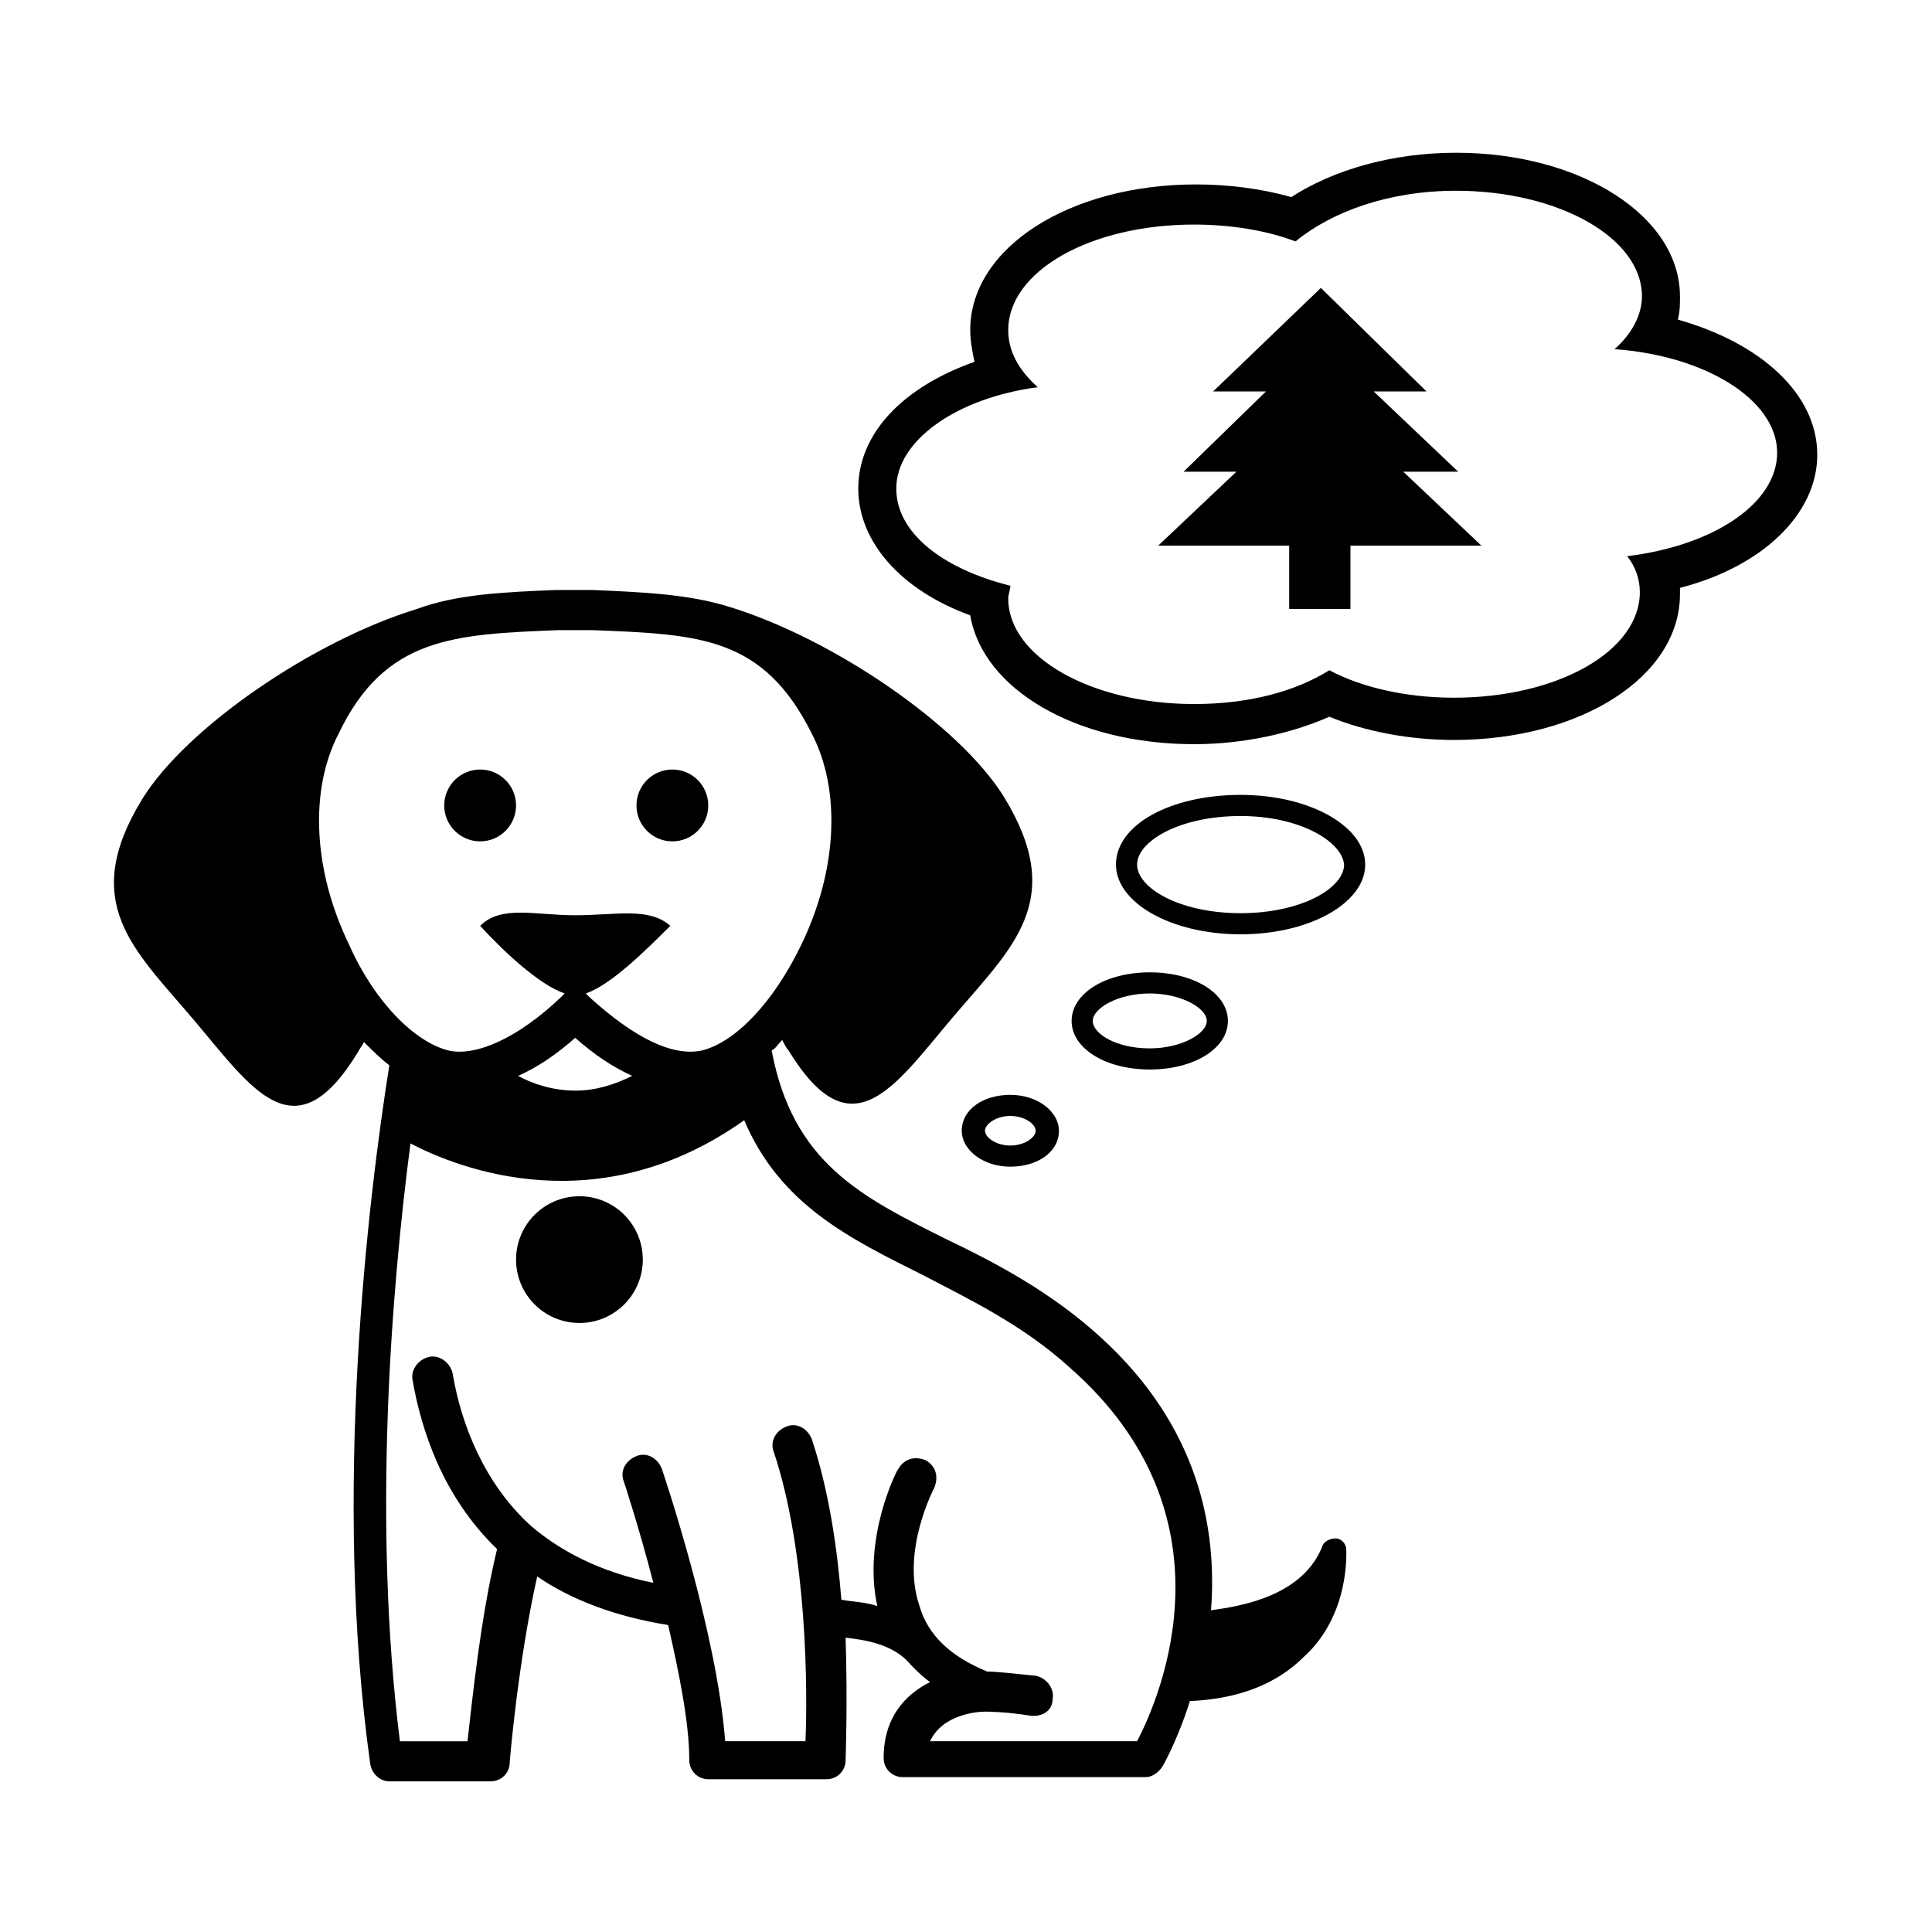
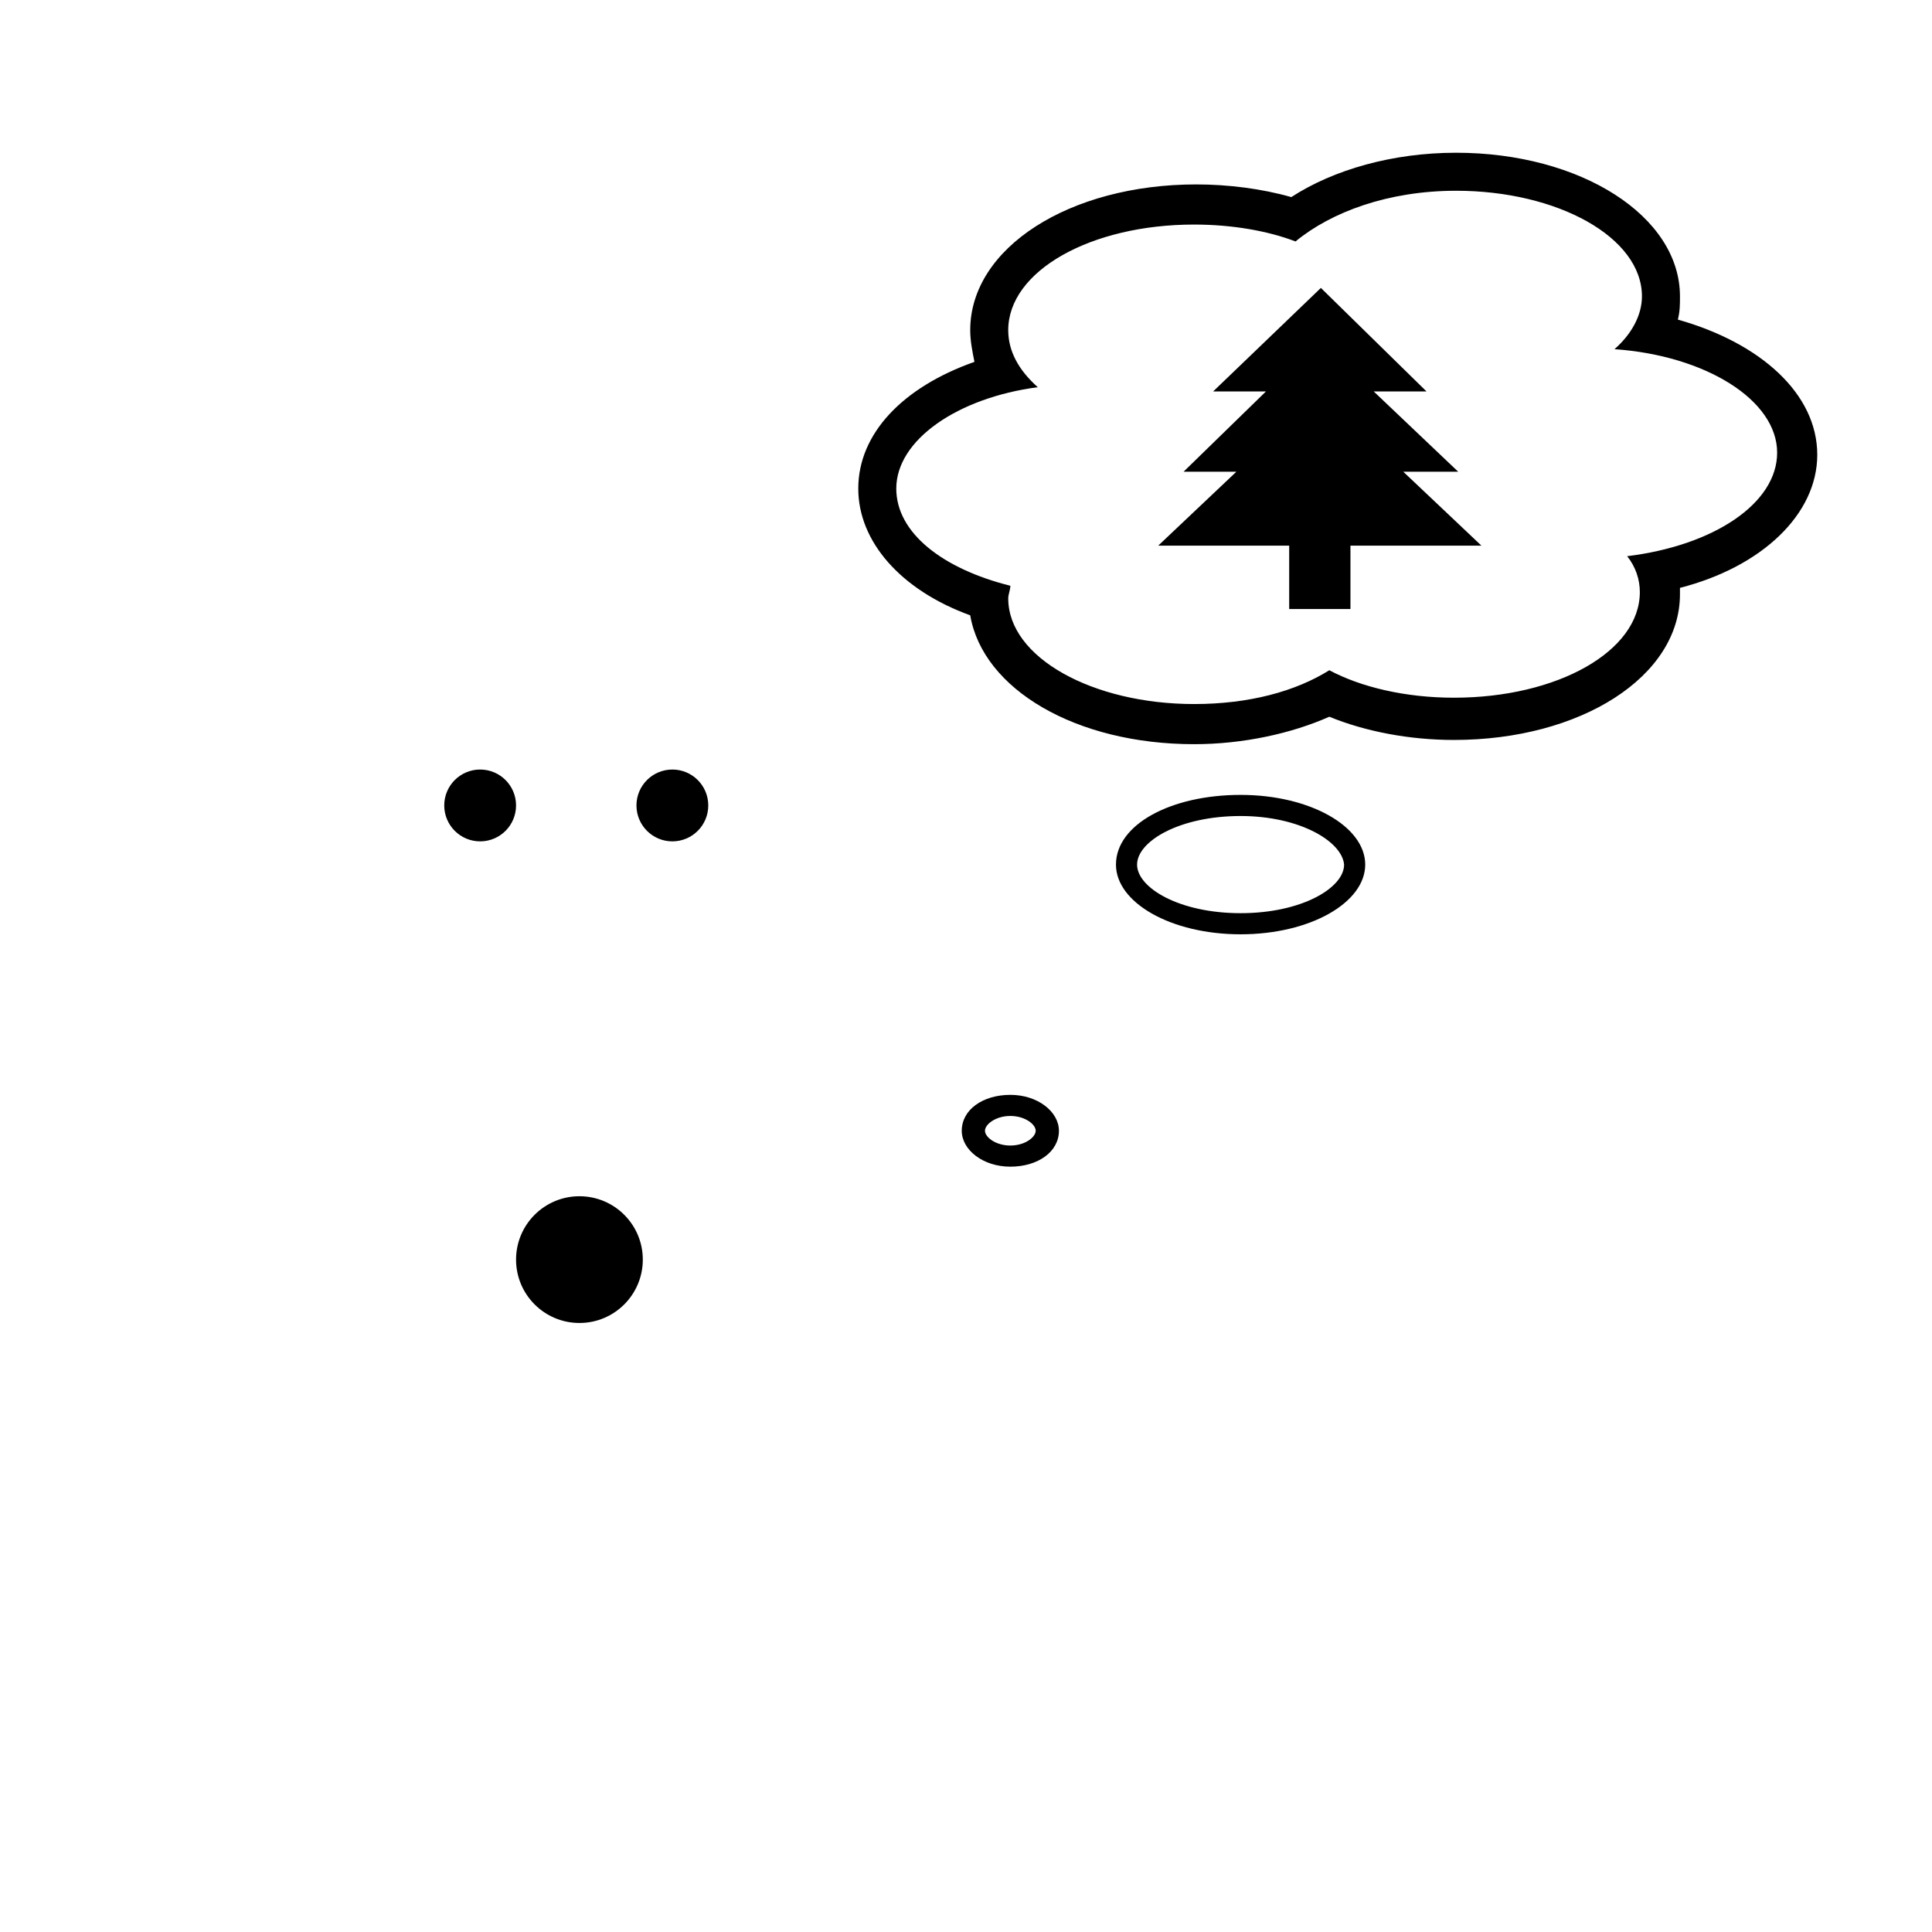
<svg xmlns="http://www.w3.org/2000/svg" fill="#000000" width="800px" height="800px" version="1.1" viewBox="144 144 512 512">
  <g>
    <path d="m314.35 477.81c0 9.273-7.519 16.793-16.793 16.793-9.277 0-16.797-7.519-16.797-16.793 0-9.273 7.519-16.793 16.797-16.793 9.273 0 16.793 7.519 16.793 16.793" />
-     <path d="m500.76 554.5c0-1.121-1.121-2.801-2.801-2.801-1.121 0-2.801 0.559-3.359 1.68-5.039 13.434-21.273 16.234-29.668 17.352 1.68-21.832-3.359-48.703-29.109-72.211-13.434-12.316-28.551-20.152-41.426-26.309-22.391-11.195-40.305-20.152-45.902-49.82 1.121-0.559 1.68-1.68 2.801-2.801 0.559 1.121 1.121 2.238 1.68 2.801 16.793 27.43 27.988 9.516 43.664-8.957s30.23-30.789 13.434-58.219c-11.754-19.031-45.344-41.984-72.773-50.383-10.637-3.359-22.953-3.918-36.387-4.477h-9.516c-13.996 0.559-26.309 1.121-36.945 5.039-27.43 8.398-61.016 31.348-72.773 50.383-16.793 27.43-2.238 39.746 13.434 58.219 15.676 18.473 26.871 36.387 43.664 8.957 0.559-1.121 1.121-1.68 1.68-2.801 2.238 2.238 4.477 4.477 6.719 6.156-5.598 35.266-15.113 113.64-5.039 185.29 0.559 2.801 2.801 4.477 5.039 4.477h26.871c2.801 0 5.039-2.238 5.039-5.039 0-0.559 2.238-26.871 7.277-49.262 8.957 6.156 20.711 10.637 34.707 12.875 2.801 12.316 5.598 25.75 5.598 35.828 0 2.801 2.238 5.039 5.039 5.039h31.348c2.801 0 5.039-2.238 5.039-5.039 0-1.121 0.559-14.555 0-32.469 5.039 0.559 12.875 1.68 17.352 7.277 1.68 1.68 3.359 3.359 5.039 4.477-6.719 3.359-12.316 9.516-12.316 20.152 0 2.801 2.238 5.039 5.039 5.039h64.375c1.68 0 3.359-1.121 4.477-2.801 0 0 3.918-6.719 7.277-17.352 12.875-0.559 22.953-4.477 30.23-11.754 12.312-11.191 11.195-27.988 11.195-28.547zm-189.21-125.39c-4.477 2.238-9.516 3.918-15.113 3.918s-11.195-1.68-15.113-3.918c5.039-2.238 10.078-5.598 15.113-10.078 5.039 4.477 10.078 7.836 15.113 10.078zm-19.59-118.12h8.957c28.551 1.121 45.344 1.68 58.219 27.43 7.836 15.113 6.719 36.387-2.801 55.98-7.277 15.113-17.352 25.75-26.309 27.988-7.836 1.68-17.914-3.359-29.668-13.996l-1.121-1.121c6.719-2.238 16.234-11.754 22.391-17.914-5.598-5.039-14.555-2.801-25.191-2.801-10.637 0.004-19.594-2.793-25.191 2.805 6.156 6.719 15.676 15.676 22.391 17.914l-1.121 1.121c-11.195 10.637-22.391 15.676-29.668 13.996-8.957-2.238-19.594-12.875-26.309-27.988-9.516-19.594-10.637-40.863-2.801-55.98 12.32-25.754 30.793-26.312 58.223-27.434zm153.38 294.45h-54.859c3.359-7.277 12.875-7.836 14.555-7.836 0.559 0 5.598 0 12.316 1.121h0.559c2.801 0 5.039-1.68 5.039-4.477 0.559-2.801-1.68-5.598-4.477-6.156-5.598-0.559-10.637-1.121-12.875-1.121-9.516-3.918-15.676-9.516-17.914-17.352-5.039-14.555 3.918-31.348 3.918-31.348 1.121-2.801 0.559-5.598-2.238-7.277-2.801-1.121-5.598-0.559-7.277 2.238-0.559 0.559-9.516 18.473-5.598 36.387-3.359-1.121-6.719-1.121-9.516-1.68-1.121-13.996-3.359-29.109-7.836-42.543-1.121-2.801-3.918-4.477-6.719-3.359-2.801 1.121-4.477 3.918-3.359 6.719 8.957 26.871 8.957 63.816 8.398 76.691h-21.273c-2.238-29.109-16.234-70.535-16.793-72.211-1.121-2.801-3.918-4.477-6.719-3.359-2.801 1.121-4.477 3.918-3.359 6.719 0 0 3.918 11.754 7.836 26.871-13.996-2.801-24.629-8.398-32.469-15.113-12.316-11.195-18.473-26.871-20.711-40.305-0.559-2.801-3.359-5.039-6.156-4.477-2.801 0.559-5.039 3.359-4.477 6.156 2.238 12.875 7.836 30.789 22.391 44.781-4.477 18.473-6.719 41.426-7.836 50.941h-17.914c-7.277-58.219-2.238-119.79 2.801-158.42 12.875 6.719 49.82 21.273 88.445-6.156 9.516 22.391 27.988 31.348 47.023 40.863 12.875 6.719 26.871 13.434 39.184 24.629 44.781 39.176 24.07 87.316 17.91 99.074z" />
    <path d="m280.76 357.45c0 5.258-4.258 9.52-9.516 9.52-5.254 0-9.516-4.262-9.516-9.52 0-5.254 4.262-9.516 9.516-9.516 5.258 0 9.516 4.262 9.516 9.516" />
    <path d="m331.7 357.45c0 5.258-4.258 9.52-9.516 9.52-5.254 0-9.516-4.262-9.516-9.52 0-5.254 4.262-9.516 9.516-9.516 5.258 0 9.516 4.262 9.516 9.516" />
    <path d="m529.87 194.55c26.871 0 49.262 12.316 49.262 27.988 0 5.039-2.801 10.078-7.277 13.996 24.07 1.68 43.105 13.434 43.105 27.43 0 13.434-16.793 24.629-39.746 27.43 2.238 2.801 3.359 6.156 3.359 9.516 0 15.676-21.832 27.988-49.262 27.988-12.875 0-24.629-2.801-33.027-7.277-8.957 5.598-21.273 8.957-35.828 8.957-26.871 0-49.262-12.316-49.262-27.988 0-1.121 0.559-2.238 0.559-3.359-17.914-4.477-30.23-13.996-30.23-25.75 0-12.875 16.234-24.07 37.504-26.871-5.039-4.477-7.836-9.516-7.836-15.113 0-15.676 21.832-27.988 49.262-27.988 10.078 0 19.594 1.68 26.871 4.477 9.52-7.836 24.633-13.434 42.547-13.434m0-10.074c-16.793 0-32.469 4.477-43.664 11.754-7.84-2.238-16.793-3.359-25.191-3.359-33.586 0-59.898 16.793-59.898 38.625 0 2.801 0.559 5.598 1.121 8.398-19.031 6.719-30.789 19.031-30.789 33.586 0 13.996 11.195 26.871 29.668 33.586 3.359 19.594 27.988 34.148 59.336 34.148 12.875 0 25.75-2.801 35.828-7.277 9.516 3.918 21.273 6.156 33.027 6.156 33.586 0 59.898-16.793 59.898-38.625v-1.68c21.832-5.598 36.387-19.594 36.387-35.266 0-16.234-15.113-29.668-36.945-35.828 0.559-2.238 0.559-3.918 0.559-6.156 0-21.27-26.309-38.062-59.336-38.062z" />
    <path d="m472.77 391.6c-18.473 0-33.027-8.398-33.027-18.473 0-10.637 14.555-18.473 33.027-18.473 18.473 0 33.027 8.398 33.027 18.473 0 10.074-14.555 18.473-33.027 18.473zm0-31.348c-16.234 0-27.43 6.719-27.43 12.875s11.195 12.875 27.43 12.875 27.43-6.719 27.43-12.875c-0.559-6.156-11.754-12.875-27.43-12.875z" />
-     <path d="m448.7 427.43c-11.754 0-20.711-5.598-20.711-12.875 0-7.277 8.957-12.875 20.711-12.875 11.754 0 20.711 5.598 20.711 12.875 0.004 7.277-8.953 12.875-20.711 12.875zm0-20.152c-8.398 0-15.113 3.918-15.113 7.277 0 3.359 6.156 7.277 15.113 7.277 8.398 0 15.113-3.918 15.113-7.277 0-3.359-6.715-7.277-15.113-7.277z" />
    <path d="m411.75 453.18c-7.277 0-12.875-4.477-12.875-9.516 0-5.598 5.598-9.516 12.875-9.516s12.875 4.477 12.875 9.516c0 5.598-5.598 9.516-12.875 9.516zm0-13.438c-3.918 0-6.719 2.238-6.719 3.918 0 1.68 2.801 3.918 6.719 3.918 3.918 0 6.719-2.238 6.719-3.918 0-1.676-2.801-3.918-6.719-3.918z" />
    <path d="m536.59 288.6-20.711-19.594h14.555l-22.391-21.273h13.992l-27.988-27.43-28.551 27.43h13.996l-21.832 21.273h13.996l-20.715 19.594h34.707v16.793h16.234v-16.793z" />
  </g>
</svg>